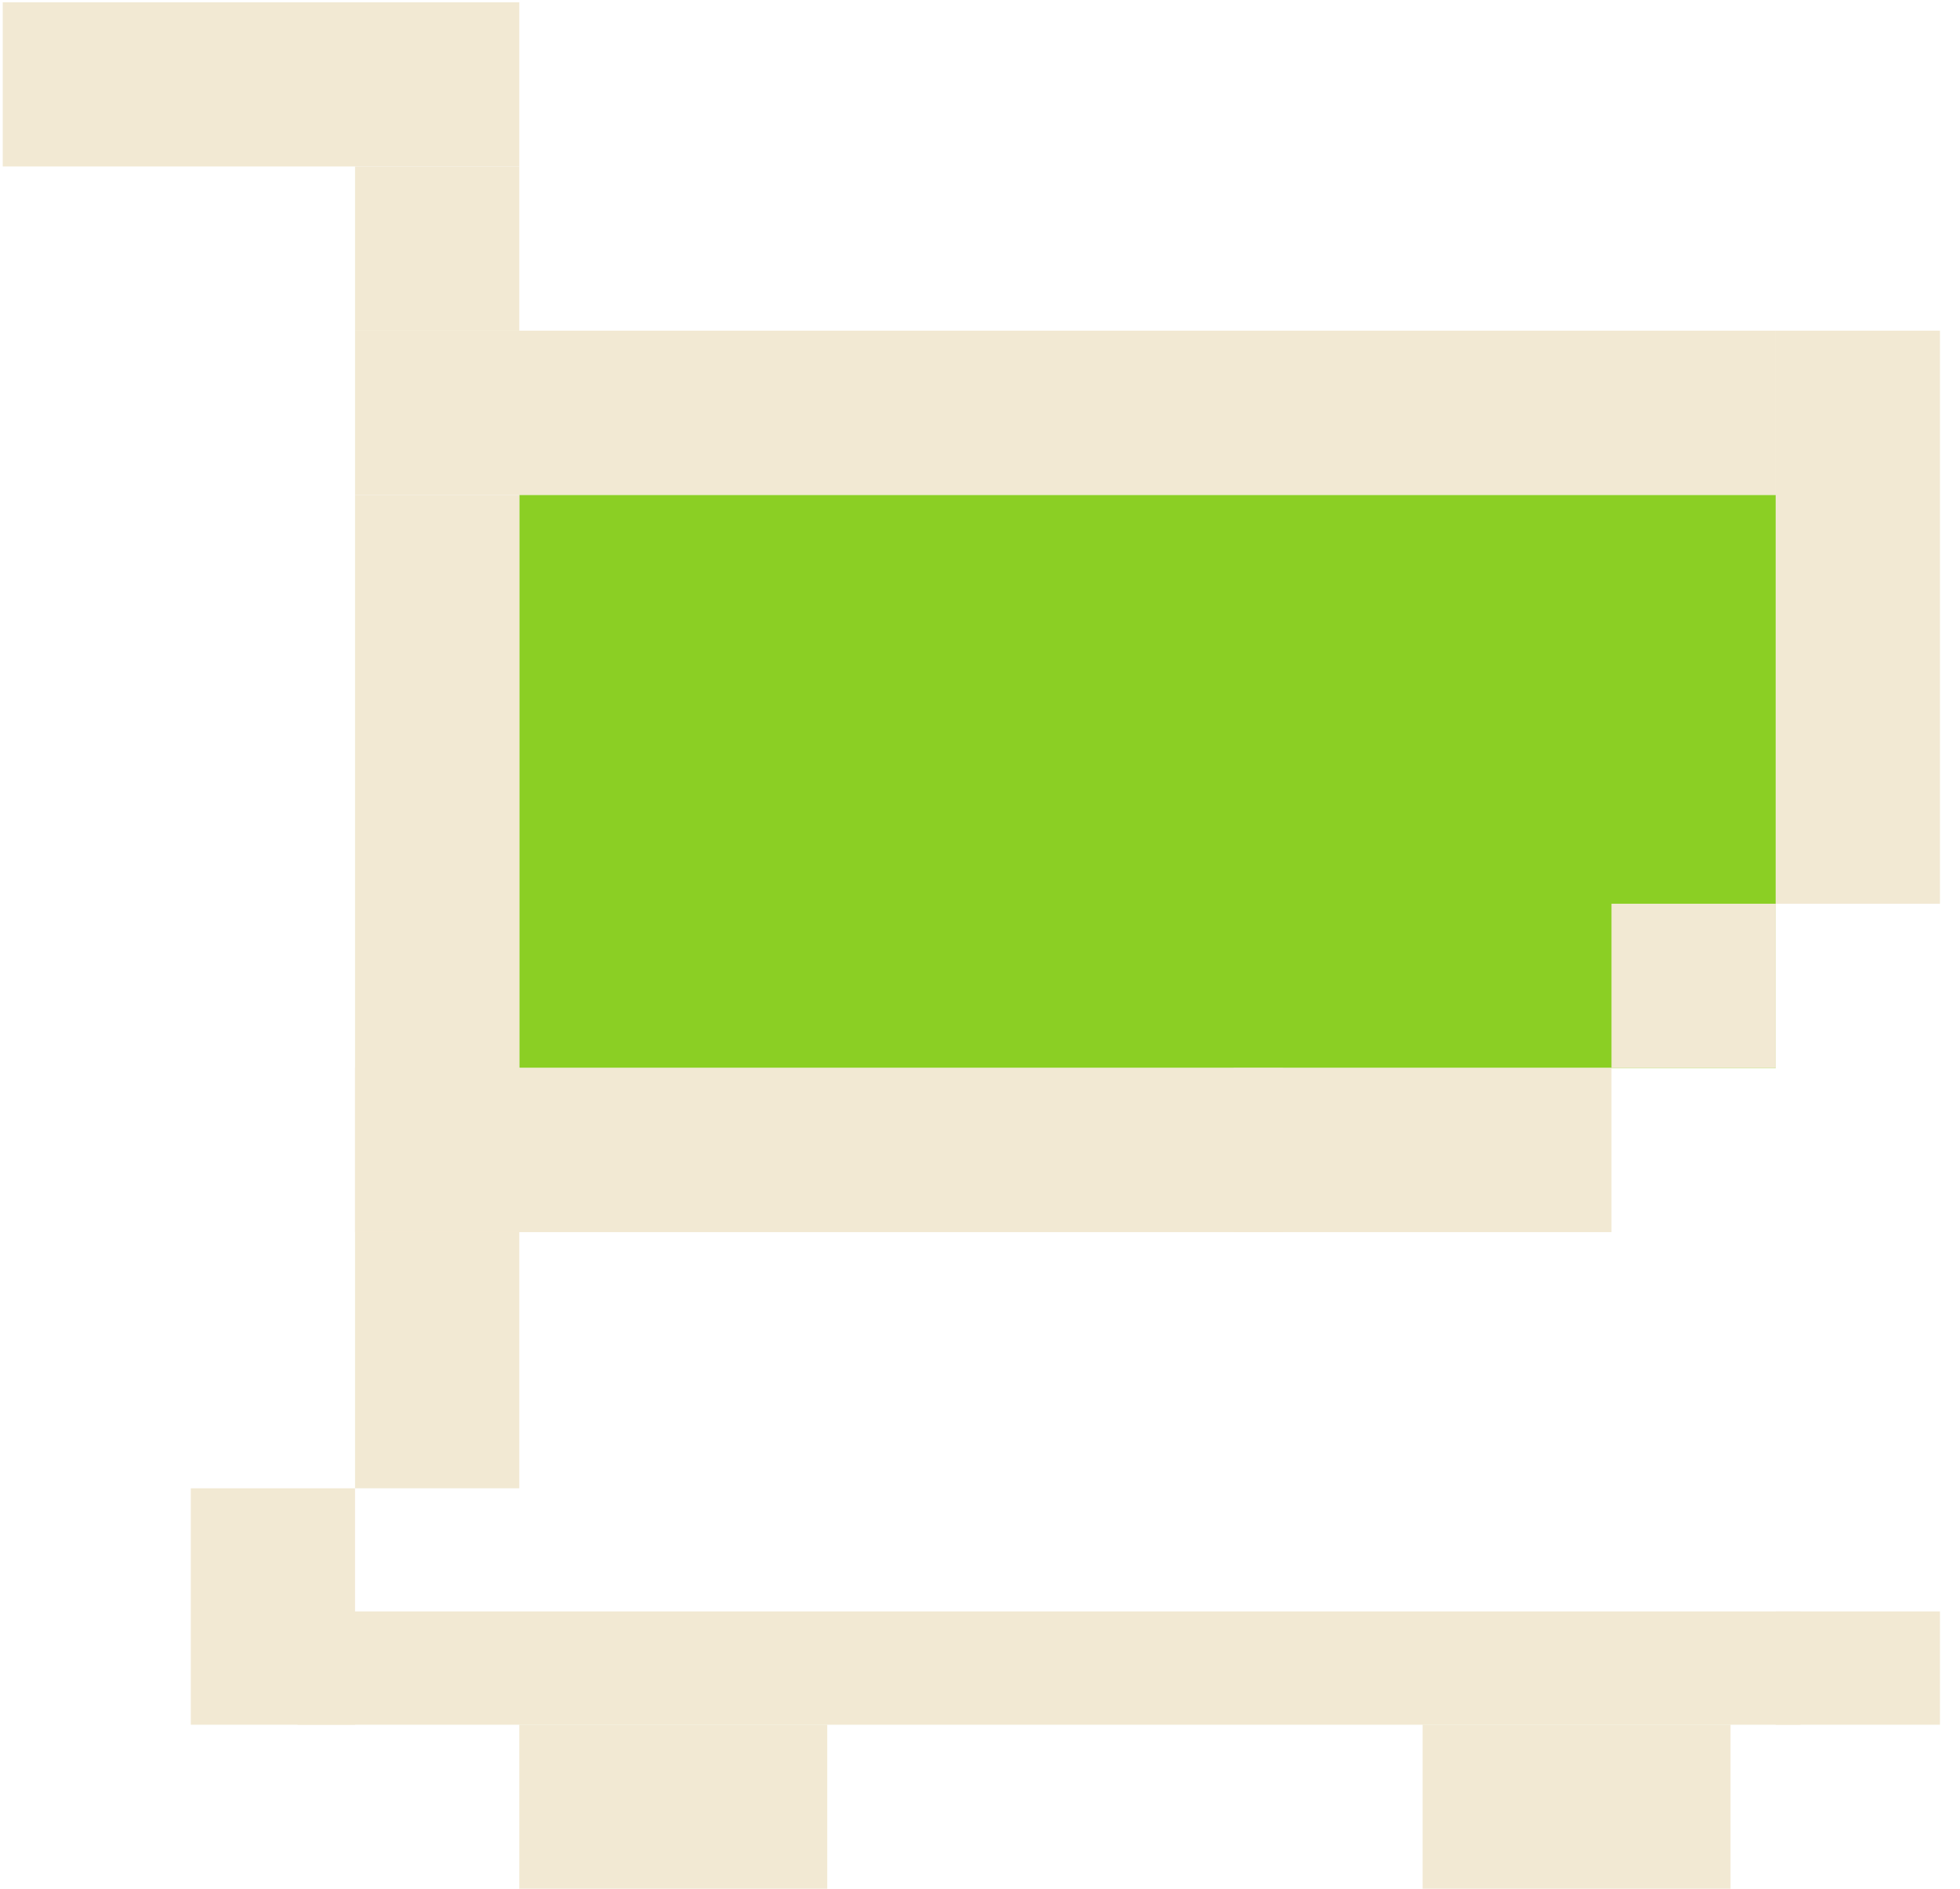
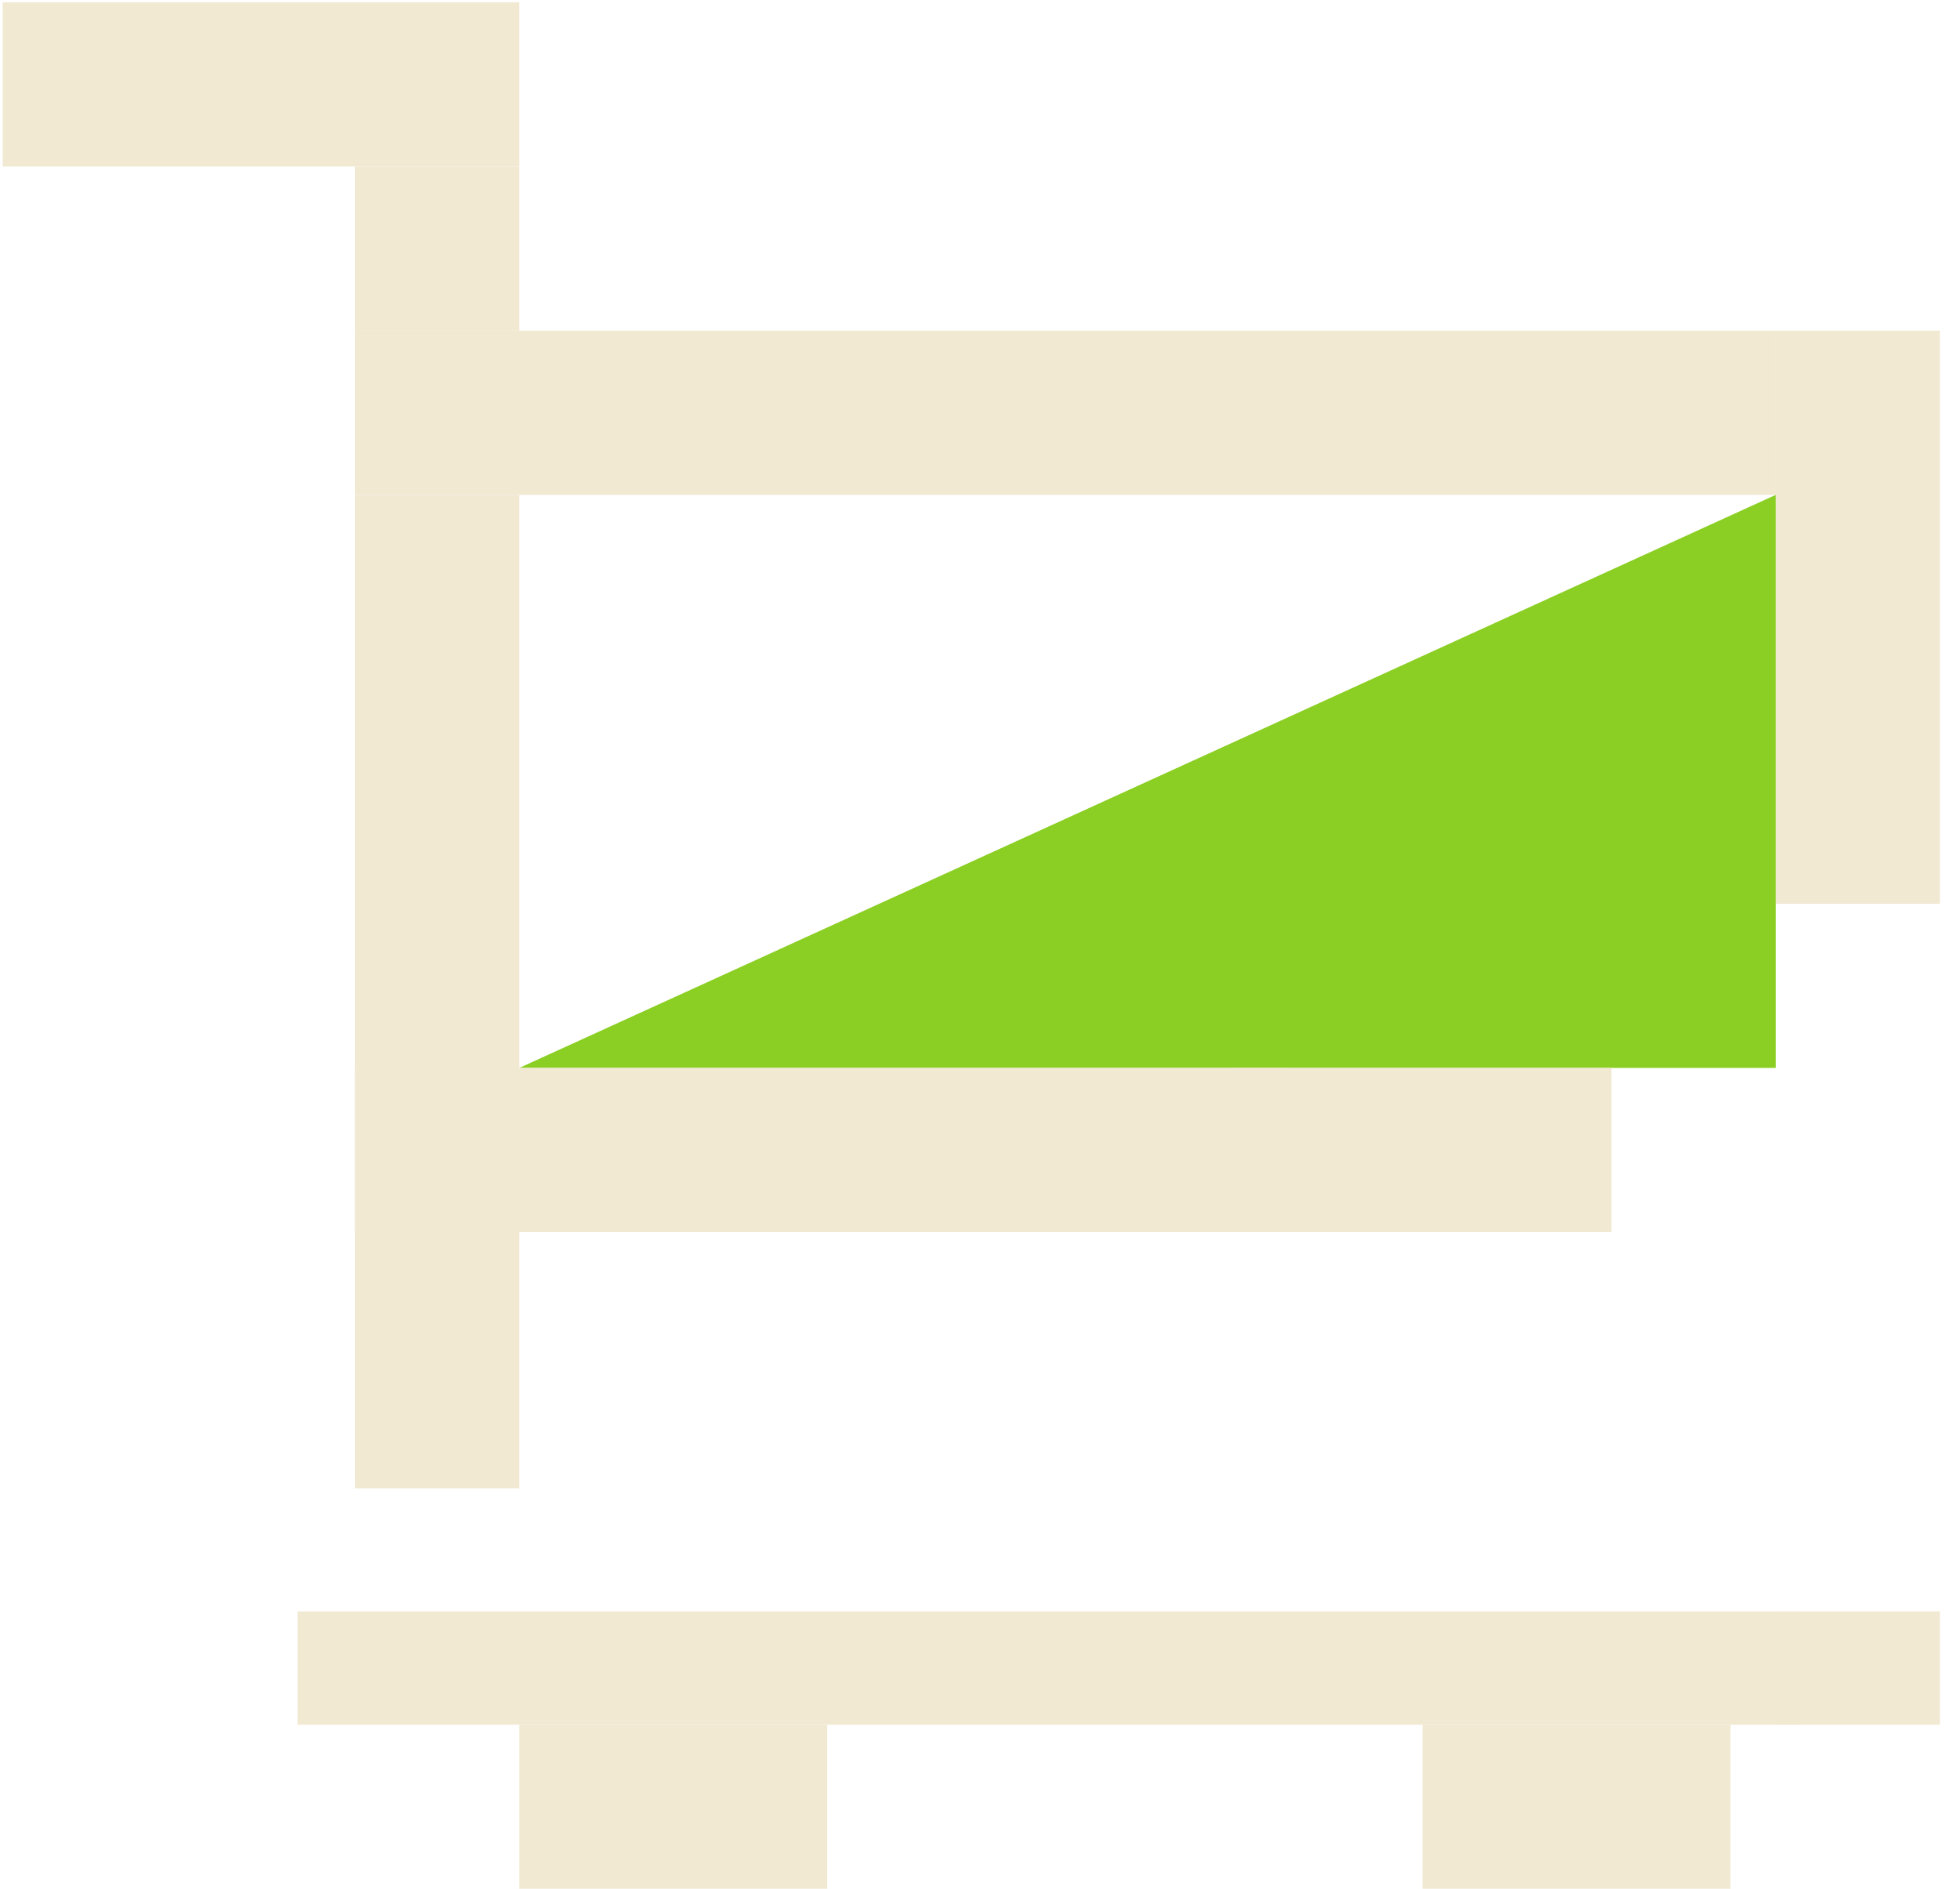
<svg xmlns="http://www.w3.org/2000/svg" width="83" height="80" viewBox="0 0 83 80" fill="none">
-   <path d="M75.196 45.234L75.196 20.961L21.99 20.961L21.99 45.234L75.196 45.234Z" fill="#8BCF24" />
+   <path d="M75.196 45.234L75.196 20.961L21.99 45.234L75.196 45.234Z" fill="#8BCF24" />
  <path d="M21.99 7.051L21.99 0.096L0.116 0.096L0.116 7.051L21.99 7.051Z" fill="#F2E9D3" />
  <path d="M21.99 14.007L21.99 7.051L15.035 7.051L15.035 14.007L21.99 14.007Z" fill="#F2E9D3" />
  <path d="M75.196 20.961L75.196 14.006L15.035 14.006L15.035 20.961L75.196 20.961Z" fill="#F2E9D3" />
-   <path d="M75.196 45.234L75.196 38.279L68.241 38.279L68.241 45.234L75.196 45.234Z" fill="#F2E9D3" />
  <path d="M68.241 52.189L68.241 45.234L52.245 45.234L52.245 52.189L68.241 52.189Z" fill="#F2E9D3" />
  <path d="M82.151 38.279L82.151 14.006L75.196 14.006L75.196 38.279L82.151 38.279Z" fill="#F2E9D3" />
  <path d="M54.331 52.189L54.331 45.234L15.035 45.234L15.035 52.189L54.331 52.189Z" fill="#F2E9D3" />
  <path d="M21.99 52.189L21.99 20.962L15.035 20.962L15.035 52.189L21.99 52.189Z" fill="#F2E9D3" />
  <path d="M21.99 63.039L21.99 52.189L15.035 52.189L15.035 63.039L21.99 63.039Z" fill="#F2E9D3" />
-   <path d="M15.035 73.054L15.035 63.039L8.08 63.039L8.08 73.054L15.035 73.054Z" fill="#F2E9D3" />
  <path d="M82.151 73.054L82.151 68.255L75.196 68.255L75.196 73.054L82.151 73.054Z" fill="#F2E9D3" />
  <path d="M35.031 80.009L35.031 73.054L21.99 73.054L21.99 80.009L35.031 80.009Z" fill="#F2E9D3" />
  <path d="M73.283 80.009L73.283 73.054L60.243 73.054L60.243 80.009L73.283 80.009Z" fill="#F2E9D3" />
  <path d="M76.239 73.054L76.239 68.255L12.601 68.255L12.601 73.054L76.239 73.054Z" fill="#F2E9D3" />
</svg>